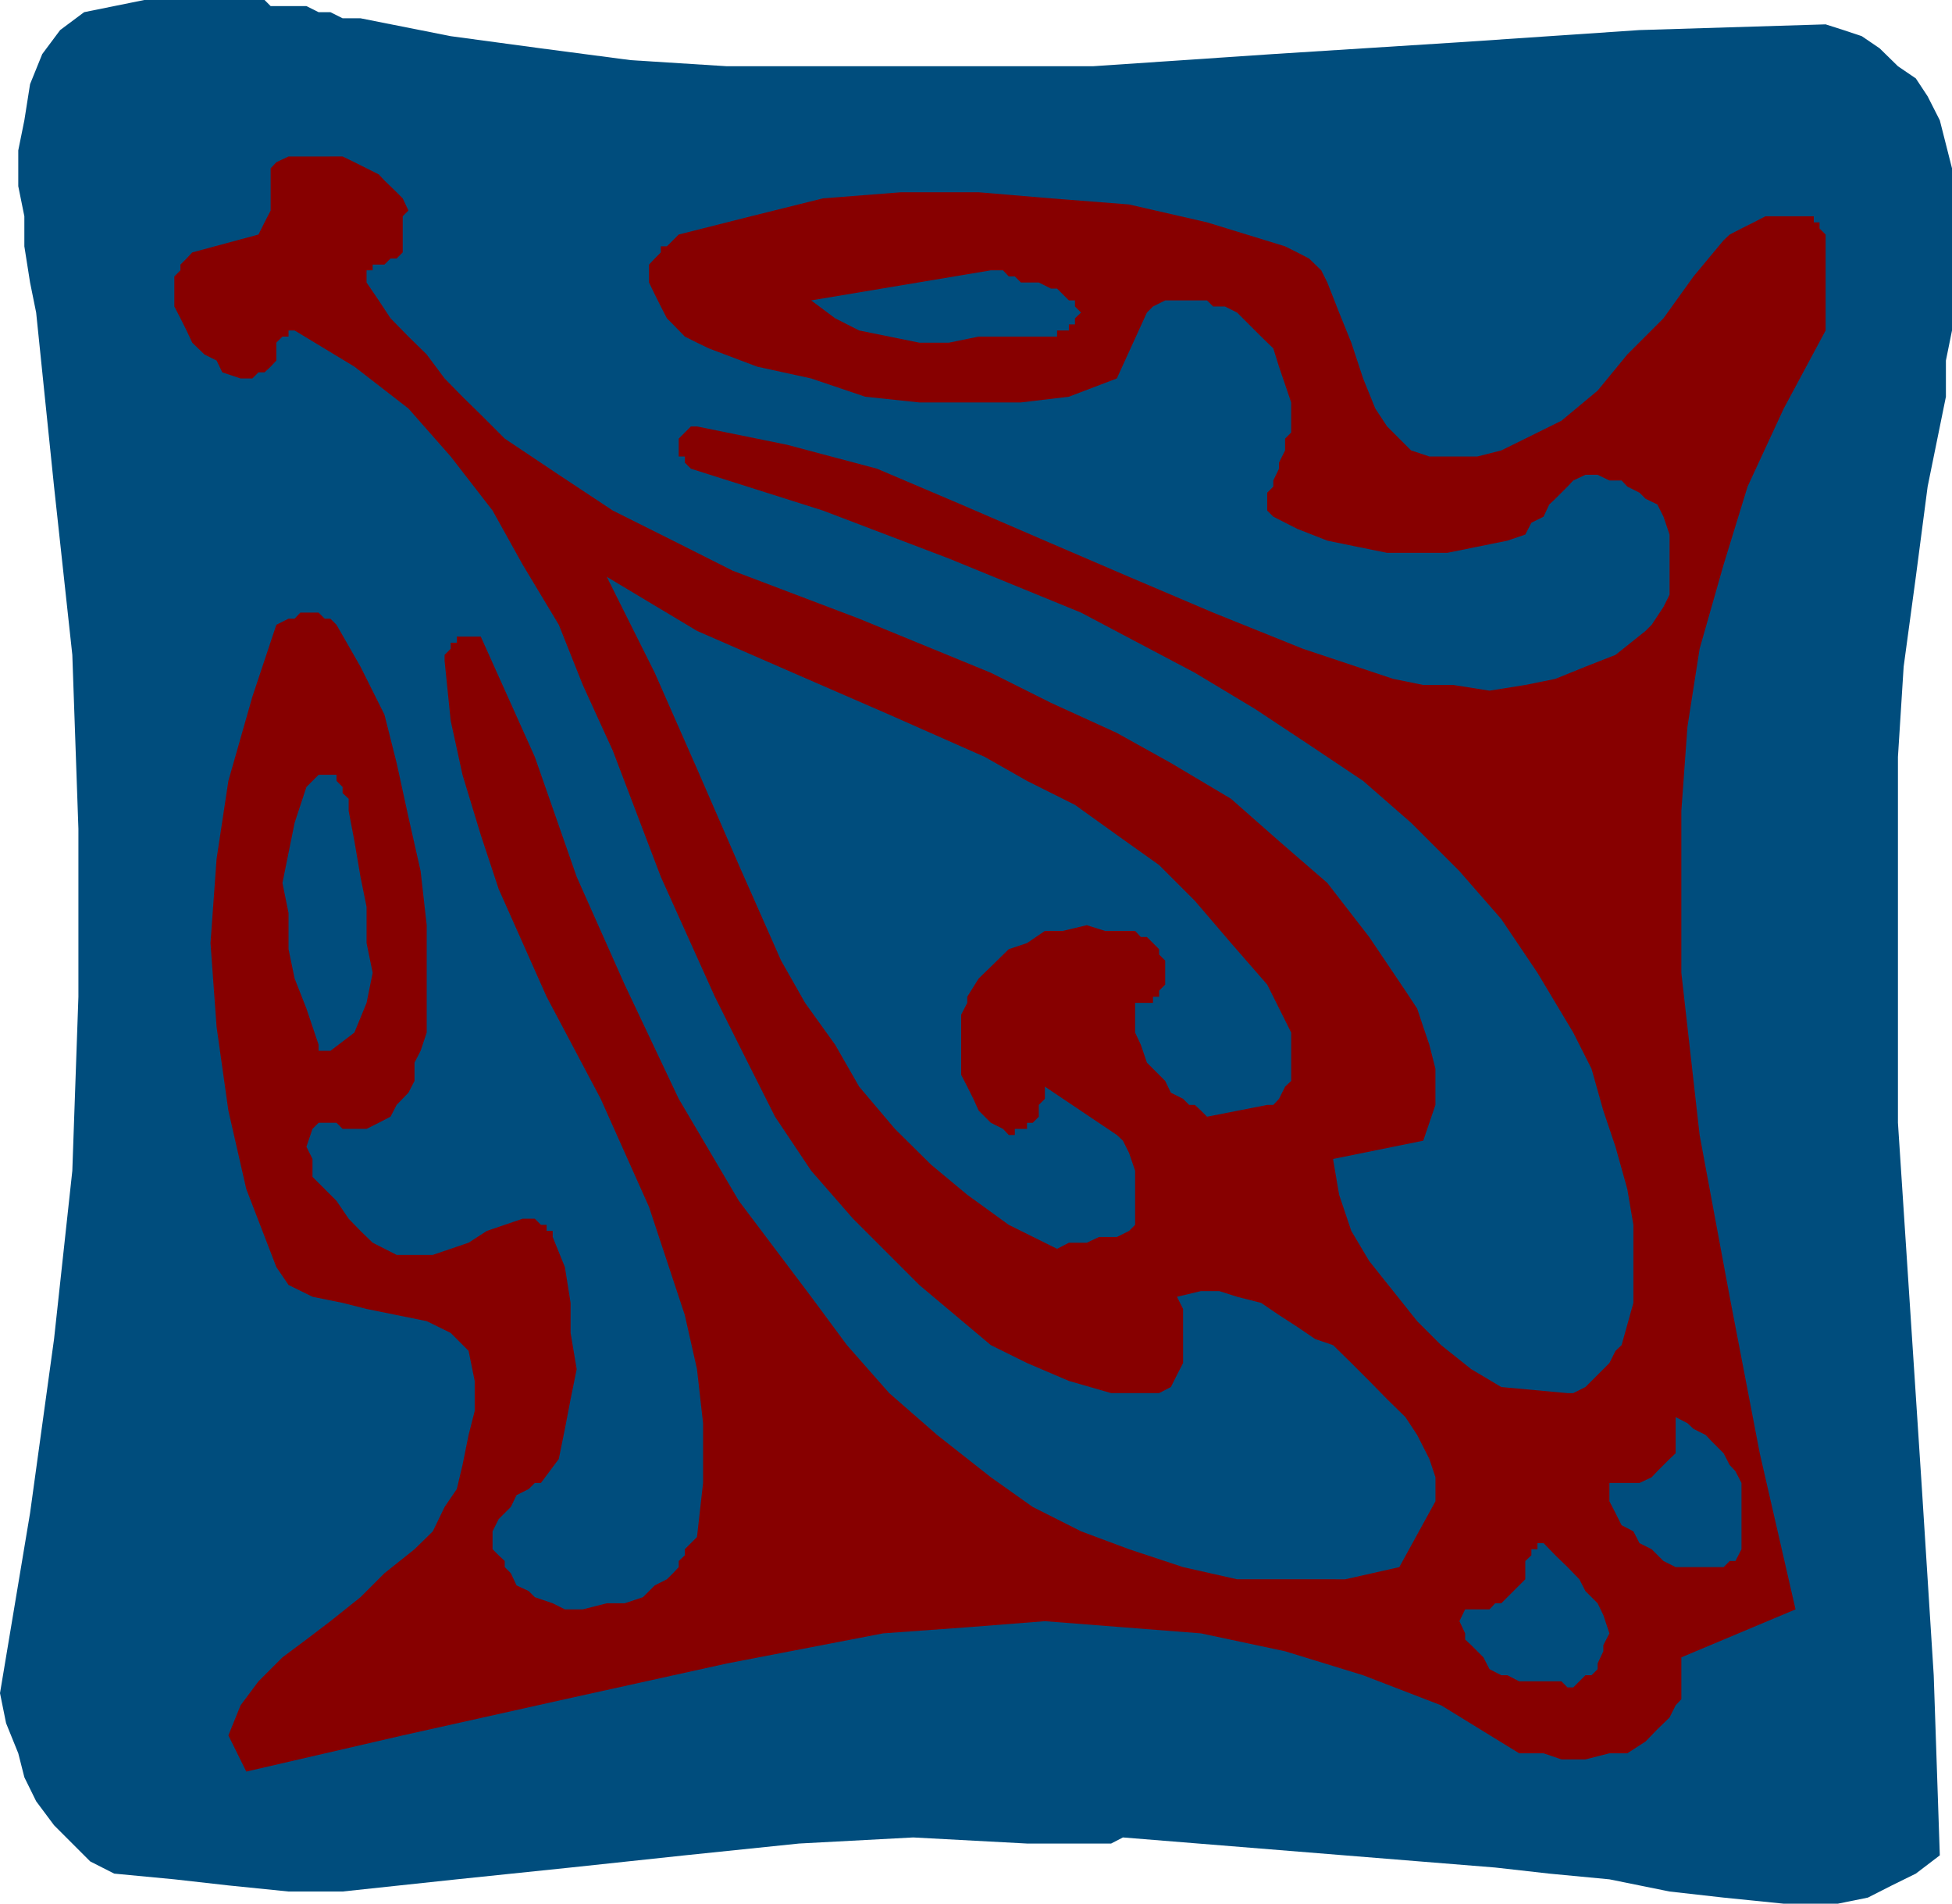
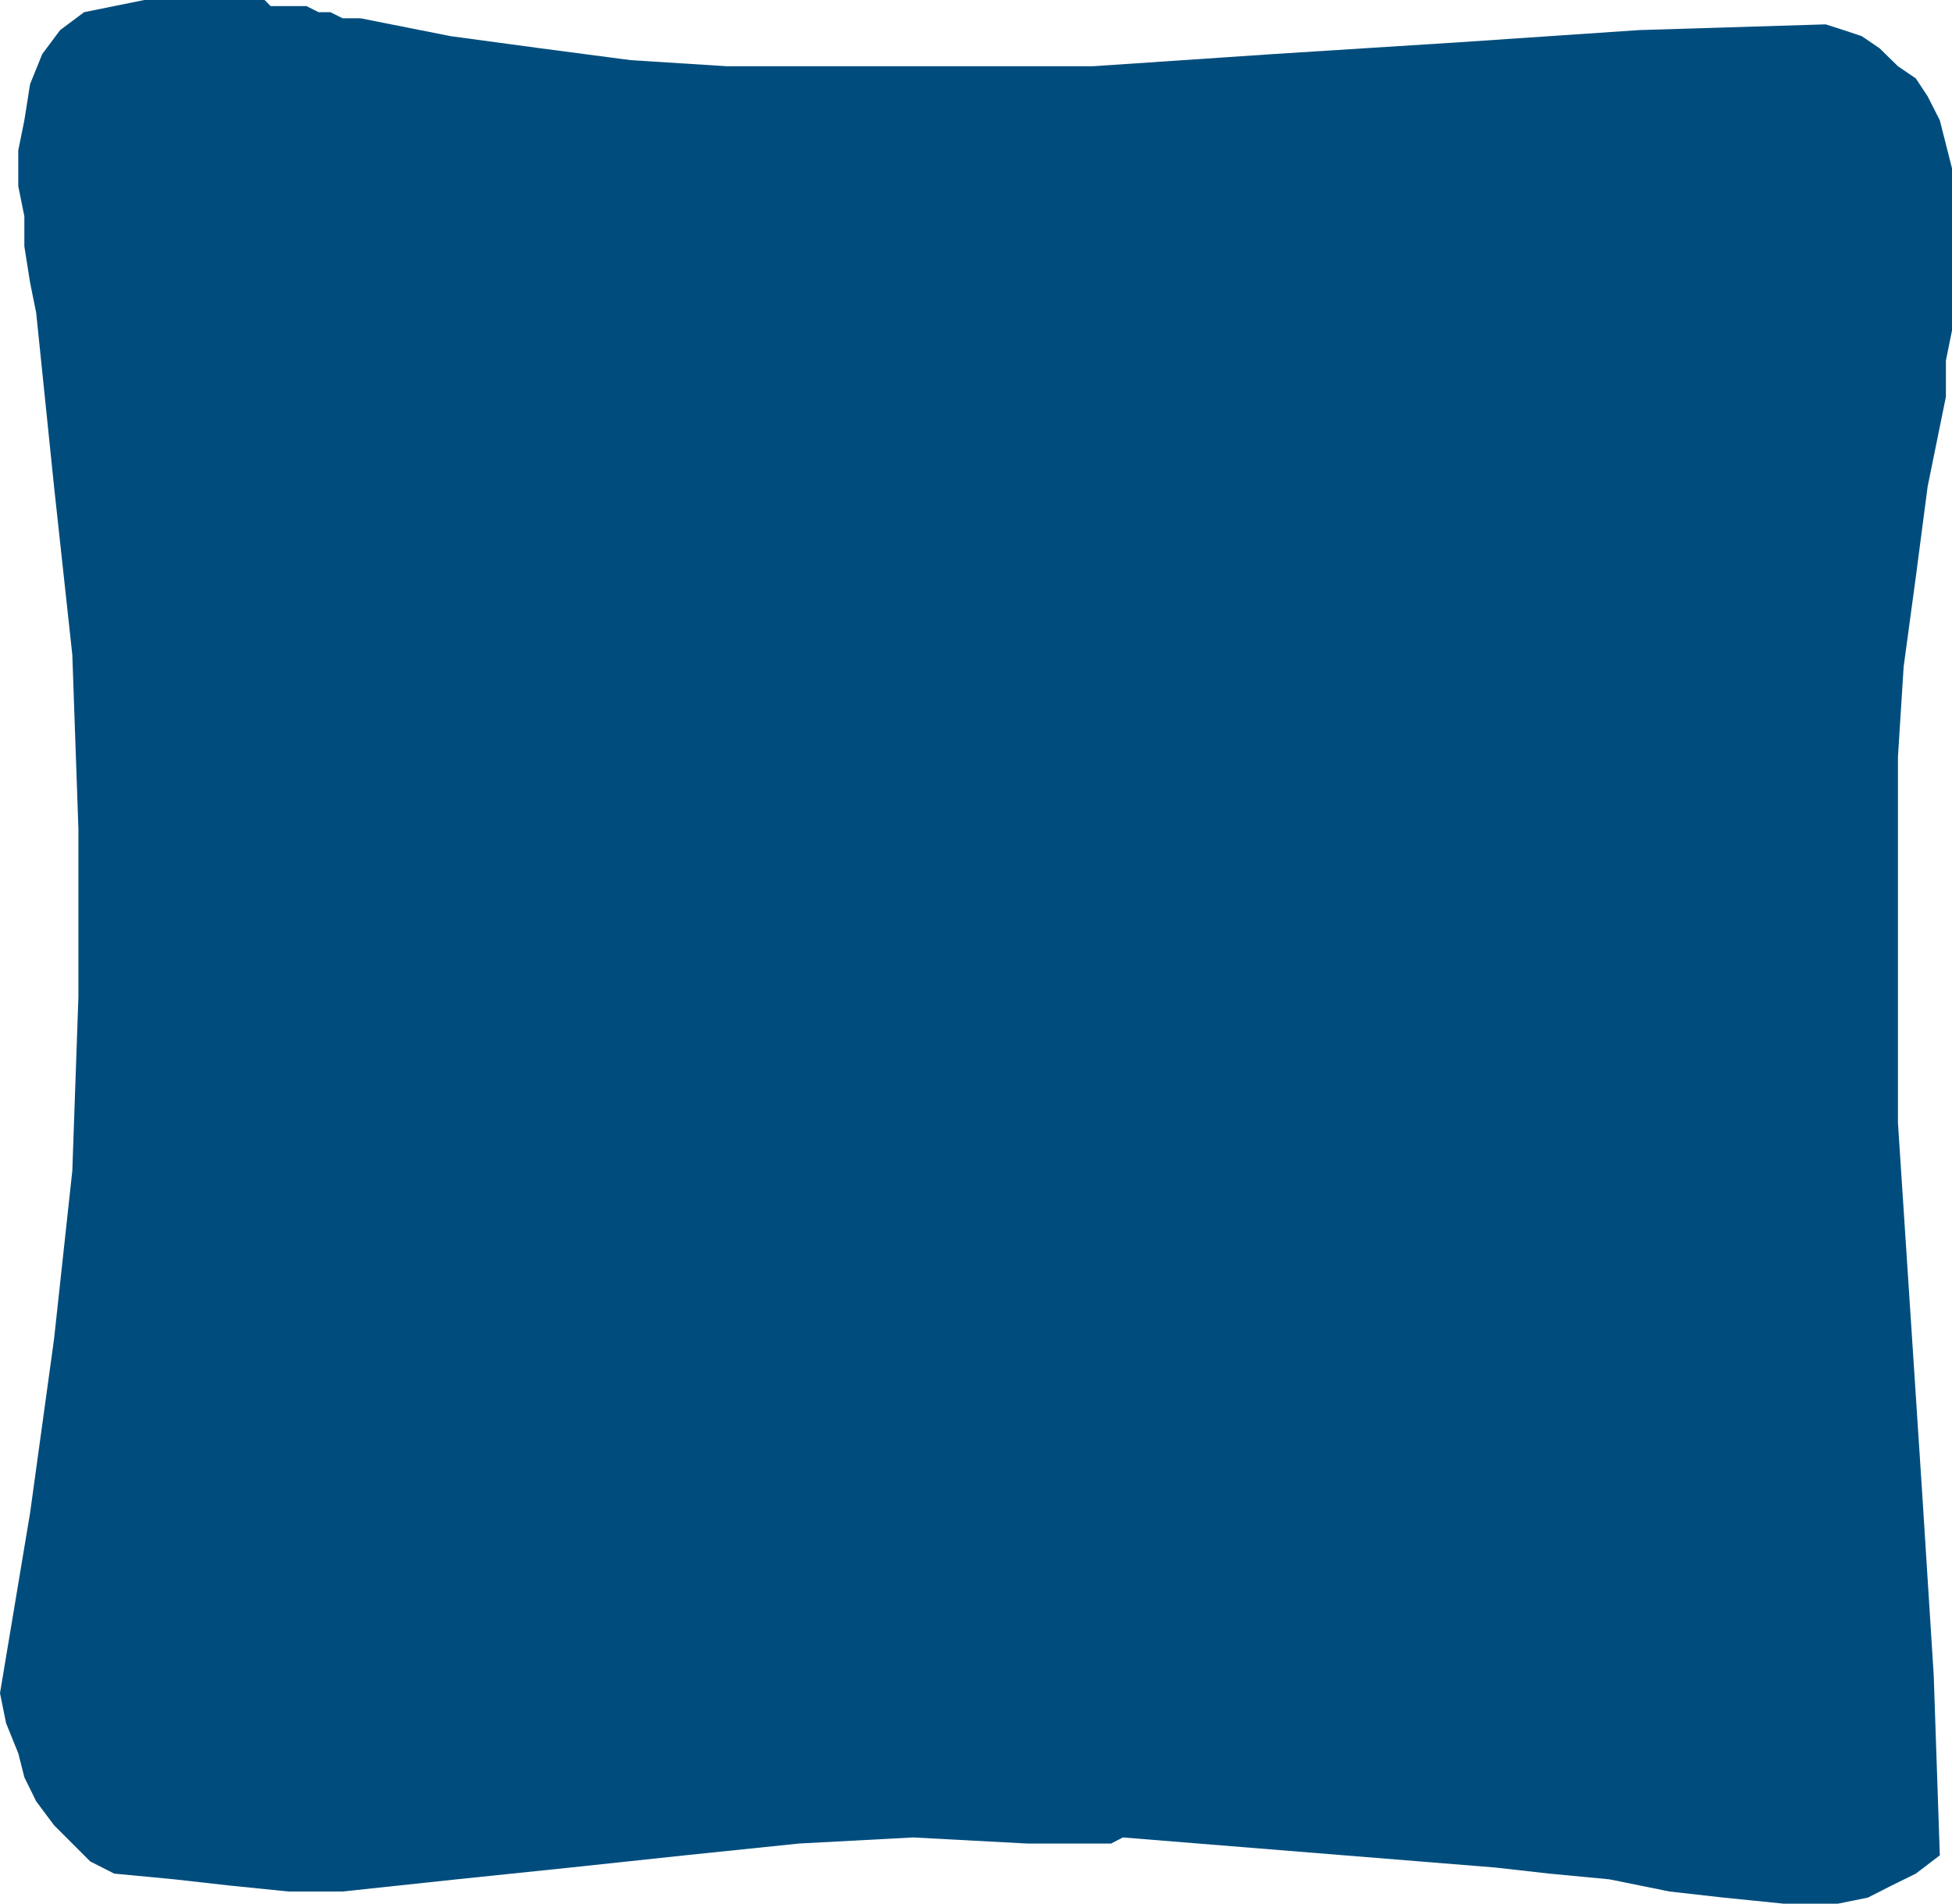
<svg xmlns="http://www.w3.org/2000/svg" height="480" viewBox="0 0 369.216 360" width="492.288">
  <path style="fill:#004d7d" d="m113.03 561.129 1.152 5.688 2.304 5.688 1.152 4.536 2.232 4.536 3.384 4.536 3.456 3.456 3.384 3.384 4.536 2.304 11.376 1.08 10.224 1.152 11.376 1.152h10.224l21.6-2.304 21.528-2.232 21.6-2.304 21.6-2.232 21.6-1.152 21.528 1.152h15.912l2.232-1.152 70.416 5.688 10.224 1.152 11.376 1.08 11.376 2.304 10.224 1.152 11.376 1.152h10.224l5.688-1.152 4.536-2.304 4.536-2.232 4.536-3.456-1.152-34.056-2.232-35.208-2.304-35.208-2.232-34.056V384.08l1.08-17.064 2.304-16.992 2.232-17.064 3.456-16.992v-6.84l1.152-5.688v-30.671l-1.152-4.536-1.152-4.536-2.304-4.536-2.232-3.384-3.384-2.304-3.456-3.384-3.384-2.304-3.456-1.152-3.384-1.08-35.208 1.08-34.056 2.304-35.208 2.232-34.128 2.304H250.55l-18.216-1.152-16.992-2.232-17.064-2.304-17.064-3.384h-3.384l-2.304-1.152h-2.232l-2.304-1.152h-6.768l-1.152-1.152h-22.752l-5.688 1.152-5.688 1.152-4.536 3.384-3.384 4.536-2.304 5.688-1.08 6.84-1.152 5.688v6.768l1.152 5.688v5.688l1.08 6.84 1.152 5.688 3.384 32.904 3.456 31.824 1.152 32.904v31.752l-1.152 32.904-3.456 31.824-4.536 32.904z" transform="translate(-113.03 -240.945)" />
-   <path style="fill:#870000" d="M174.446 270.537h-6.84l-2.304 1.08-1.08 1.152v7.991l-1.152 2.232-1.152 2.304-12.528 3.384-1.08 1.152-1.152 1.152v1.08l-1.152 1.152v5.688l1.152 2.232 1.152 2.304 1.08 2.304 2.304 2.232 2.304 1.152 1.08 2.232 3.456 1.152h2.232l1.152-1.152h1.152l1.152-1.08 1.08-1.152v-3.384l1.152-1.152h1.152v-1.152h1.152l11.304 6.84 10.224 7.92 7.992 9.072 7.92 10.224 5.688 10.224 6.84 11.376 4.536 11.376 5.688 12.456 9.072 23.832 10.224 22.68 5.688 11.376 5.688 11.304 6.84 10.224 7.92 9.072 6.84 6.84 5.688 5.688 6.768 5.688 6.768 5.688 6.84 3.384 7.92 3.384 7.992 2.304h9.072l2.232-1.152 1.152-2.304 1.152-2.232V488.48l-1.152-2.304 4.536-1.08h3.456l3.384 1.08 4.536 1.152 3.384 2.304 3.456 2.232 3.384 2.304 3.384 1.152 3.456 3.384 3.384 3.384 3.384 3.456 3.456 3.384 2.232 3.384 2.304 4.536 1.152 3.456v4.536l-6.84 12.456-10.224 2.304H347.03l-10.224-2.304-10.224-3.384-9.072-3.384-9.144-4.608-7.92-5.616-10.152-7.992-9.072-7.92-7.992-9.072-6.768-9.144-13.68-18.144-11.376-19.296-10.224-21.6-9.072-20.376-7.92-22.68-10.224-22.752h-4.536v1.152h-1.152v1.152l-1.152 1.152v1.152l1.152 11.304 2.232 10.224 3.456 11.376 3.384 10.224 9.072 20.376 10.224 19.296 9.144 20.448 6.768 20.448 2.304 10.224 1.152 10.224v11.304l-1.152 10.224-1.152 1.152-1.152 1.152v1.152l-1.152 1.08v1.152l-1.08 1.152-1.152 1.152-2.304 1.152-2.232 2.232-3.456 1.152h-3.384l-4.536 1.152h-3.384l-2.304-1.152-3.384-1.152-1.152-1.152-2.304-1.08-1.08-2.304-1.152-1.152v-1.152l-1.152-1.08-1.152-1.152v-3.384l1.152-2.304 1.152-1.152 1.152-1.152 1.08-2.232 2.304-1.152 1.152-1.152h1.152l3.384-4.536 1.152-5.688 1.08-5.616 1.152-5.688-1.152-6.84v-5.688l-1.08-6.768-2.304-5.688v-1.152h-1.152v-1.152h-1.08l-1.152-1.152h-2.304l-3.384 1.152-3.384 1.152-3.456 2.232-3.384 1.152-3.384 1.152h-6.84l-4.536-2.304-2.304-2.232-2.232-2.304-2.304-3.384-2.232-2.232-2.304-2.304v-3.384l-1.152-2.304 1.152-3.384 1.152-1.152h3.384l1.152 1.152h4.536l2.304-1.152 2.232-1.152 1.152-2.232 2.232-2.304 1.152-2.232v-3.456l1.152-2.232 1.152-3.456v-20.303l-1.152-10.224-2.304-10.224-2.232-10.224-2.304-9.144-4.536-9.072-4.536-7.92-1.152-1.152h-1.08l-1.152-1.152h-3.456l-1.08 1.152h-1.152l-2.304 1.152-4.536 13.608-4.536 15.912-2.232 14.76-1.152 15.912 1.152 15.84 2.232 15.84 3.384 14.832 5.688 14.76 2.304 3.384 4.536 2.232 5.688 1.152 4.536 1.152 5.688 1.152 5.688 1.152 4.536 2.232 3.384 3.384 1.152 5.688v5.688l-1.152 4.536L200.51 518l-1.08 4.536-2.304 3.384-2.232 4.608-3.456 3.384-5.688 4.536-4.536 4.536-5.688 4.536-4.536 3.456-4.536 3.384-4.536 4.536-3.384 4.536-2.304 5.688 3.384 6.84 29.592-6.84 30.672-6.84 30.672-6.768 29.52-5.688 15.912-1.152 14.688-1.152 14.76 1.152 14.76 1.152 15.912 3.384 14.76 4.536 14.76 5.688 14.76 9.072h4.608l3.384 1.152h4.536l4.536-1.152h3.384l3.456-2.232 2.232-2.304 2.304-2.232 1.152-2.304 1.08-1.152v-7.92l21.6-9.072-6.768-29.52-5.688-29.592-5.688-30.6-3.456-30.672v-30.6l1.152-15.912 2.304-14.76 4.536-15.912 4.536-14.76 6.84-14.76 7.92-14.76v-18.144l-1.152-1.152v-1.152h-1.08v-1.152h-9.144l-2.232 1.152-2.304 1.152-2.232 1.152-1.152 1.08-5.688 6.84-5.688 7.92-6.84 6.84-5.616 6.84-6.84 5.688-6.84 3.384-4.536 2.232-4.536 1.152h-9.072l-3.456-1.152-2.232-2.232-2.304-2.304-2.232-3.384-2.304-5.688-2.232-6.768-2.304-5.688-2.232-5.688-1.152-2.304-2.304-2.232-2.232-1.152-2.304-1.152-14.76-4.536-14.76-3.384-14.76-1.152-13.68-1.152h-14.688l-14.76 1.152-13.608 3.384-13.68 3.456-1.08 1.08-1.152 1.152h-1.152v1.152l-1.152 1.152-1.08 1.152v3.384l1.08 2.232 1.152 2.304 1.152 2.232 1.152 1.152 2.232 2.304 2.304 1.152 2.232 1.08 9.144 3.456 10.224 2.232 10.224 3.456 10.224 1.08h19.224l9.072-1.08 9.072-3.456 5.688-12.456 1.152-1.152 2.304-1.152h7.92l1.152 1.152h2.232l2.304 1.152 2.232 2.232 2.304 2.304 2.304 2.232 1.08 3.456 1.152 3.384 1.152 3.384v5.689l-1.152 1.152v2.232l-1.152 2.304v1.152l-1.08 2.232v1.152l-1.152 1.152v3.384l1.152 1.152 4.536 2.304 5.688 2.232 5.616 1.152 5.688 1.152h11.376l5.688-1.152 5.688-1.152 3.384-1.152 1.152-2.232 2.304-1.152 1.08-2.304 1.152-1.08 2.304-2.304 1.08-1.152 2.304-1.08h2.304l2.232 1.08h2.304l1.08 1.152 2.304 1.152 1.152 1.152 2.232 1.08 1.152 2.304 1.152 3.384v11.376l-1.152 2.304-2.232 3.384-1.152 1.152-5.688 4.536-5.688 2.232-5.688 2.304-5.688 1.152-6.768 1.08-6.84-1.08h-5.688l-5.688-1.152-17.064-5.688-16.992-6.84-15.912-6.768-15.912-6.84-15.84-6.84-15.912-6.768-17.064-4.536-16.992-3.456h-1.152l-1.152 1.152-1.152 1.152v3.384h1.152v1.152l1.152 1.152 24.984 7.92 23.832 9.072 24.984 10.224 21.528 11.376 11.376 6.84 10.224 6.768 10.224 6.84 9.072 7.92 9.144 9.144 7.92 9.072 6.84 10.152 6.768 11.304 3.456 6.84 2.232 7.92 2.304 6.84 2.232 7.992 1.152 6.768v14.76l-2.232 7.992-1.152 1.08-1.152 2.304-1.152 1.152-1.08 1.08-1.152 1.152-1.152 1.152-2.304 1.152h-1.08l-12.528-1.152-5.688-3.384-5.688-4.536-4.536-4.536-4.536-5.688-4.536-5.688-3.384-5.688-2.304-6.84-1.152-6.768 17.064-3.456 1.152-3.384 1.152-3.384v-6.84l-1.152-4.536-1.152-3.384-1.152-3.456-2.232-3.384-6.84-10.152-7.92-10.224-9.144-7.92-9.072-7.992-11.376-6.768-10.224-5.688-12.456-5.688-11.376-5.688-24.912-10.224-23.904-9.072-11.304-5.688-11.376-5.688-10.224-6.768-10.224-6.84-4.536-4.536-3.456-3.384-3.384-3.456-3.384-4.536-3.456-3.384-3.384-3.456-2.232-3.384-2.304-3.384v-2.304h1.152v-1.08h2.232l1.152-1.152h1.152l1.152-1.152v-6.84l1.08-1.08-1.08-2.304-1.152-1.152-2.304-2.232-1.08-1.152-2.304-1.152-2.304-1.152-2.232-1.08z" transform="translate(-113.03 -240.945)" />
  <path style="fill:#004d7d" d="m300.446 292.065-33.984 5.688 4.536 3.384 4.536 2.304 5.688 1.152 5.688 1.152h5.616l5.616-1.152h14.832v-1.152h2.232v-1.152h1.152v-1.152l1.152-1.08-1.152-1.152v-1.152h-1.152l-1.152-1.152-1.08-1.08h-1.152l-2.304-1.152h-3.384l-1.152-1.152h-1.152l-1.08-1.152h-1.152zm-72.648 57.96 9.072 18.144 7.992 18.144 7.92 18.216 7.992 18.072 4.536 7.992 5.688 7.92 4.536 7.92 6.768 7.992 6.84 6.768 6.84 5.688 7.848 5.688 9.144 4.536 2.232-1.152h3.384l2.304-1.08h3.384l2.304-1.152 1.152-1.152v-10.224l-1.152-3.384-1.152-2.304-1.152-1.08-13.608-9.144v2.304l-1.152 1.152v2.232l-1.152 1.152h-1.08v1.152h-2.304v1.152h-1.152l-1.08-1.152-2.304-1.152-1.152-1.152-1.152-1.152-1.008-2.232-1.152-2.304-1.152-2.232v-11.376l1.152-2.232v-1.152l2.16-3.456 2.304-2.232 3.384-3.312 3.456-1.152 3.384-2.304h3.384l4.536-1.08 3.456 1.08h5.688l1.08 1.152h1.152l1.152 1.152 1.152 1.152v1.008l1.152 1.152v4.536l-1.152 1.152v1.152h-1.152v1.152h-3.384v5.616l1.08 2.304 1.152 3.384 1.152 1.152 2.304 2.304 1.08 2.232 2.304 1.152 1.152 1.152h1.08l1.152 1.08 1.152 1.152 11.376-2.232h1.152l1.08-1.152 1.152-2.304 1.152-1.08v-9.144l-4.536-9.072-6.84-7.848-6.84-7.992-6.768-6.768-7.992-5.688-7.92-5.688-9.072-4.536-7.992-4.536-18.072-7.992-18.216-7.92-18.144-7.92zm-54.504 37.44-1.152 1.152-1.152 1.152-2.232 6.768-1.152 5.688-1.152 5.688 1.152 5.688v6.84l1.152 5.544 2.232 5.688 2.304 6.84v1.152h2.232l4.536-3.456 2.304-5.616 1.152-5.688-1.152-5.616v-6.84l-1.152-5.688-1.152-6.768-1.08-5.688V392l-1.152-1.08v-1.152l-1.152-1.152v-1.152h-2.232zm256.68 122.615v5.689l-1.152 1.08L427.67 518l-1.152 1.152-1.08 1.152-2.304 1.08h-5.688v3.456l1.152 2.232 1.152 2.304 2.232 1.152 1.152 2.232 2.304 1.152 2.232 2.232 2.304 1.152h9.072l1.152-1.152h1.08l1.152-2.232v-12.528l-1.152-2.232-1.08-1.152-1.152-2.232-1.152-1.152-1.152-1.152-1.08-1.152-2.304-1.152-1.152-1.08-2.232-1.152v1.152zm-27.288 23.833v1.152l-1.152 1.08v3.455l-1.152 1.152-1.08 1.08-1.152 1.152-1.152 1.152h-1.152l-1.08 1.152h-4.608l-1.08 2.232 1.08 2.304v1.152l1.152 1.08 1.152 1.152 1.152 1.152 1.152 2.232 2.232 1.152h1.152l2.232 1.152h7.992l1.152 1.152h1.08l1.152-1.152 1.152-1.152h1.152l1.152-1.152v-1.08l1.08-2.304v-1.152l1.152-2.232-1.152-3.456-1.08-2.232-2.304-2.304-1.152-2.232-2.232-2.304-2.304-2.232-2.232-2.304h-1.152v1.152h-1.152z" transform="translate(-113.03 -240.945)" />
</svg>